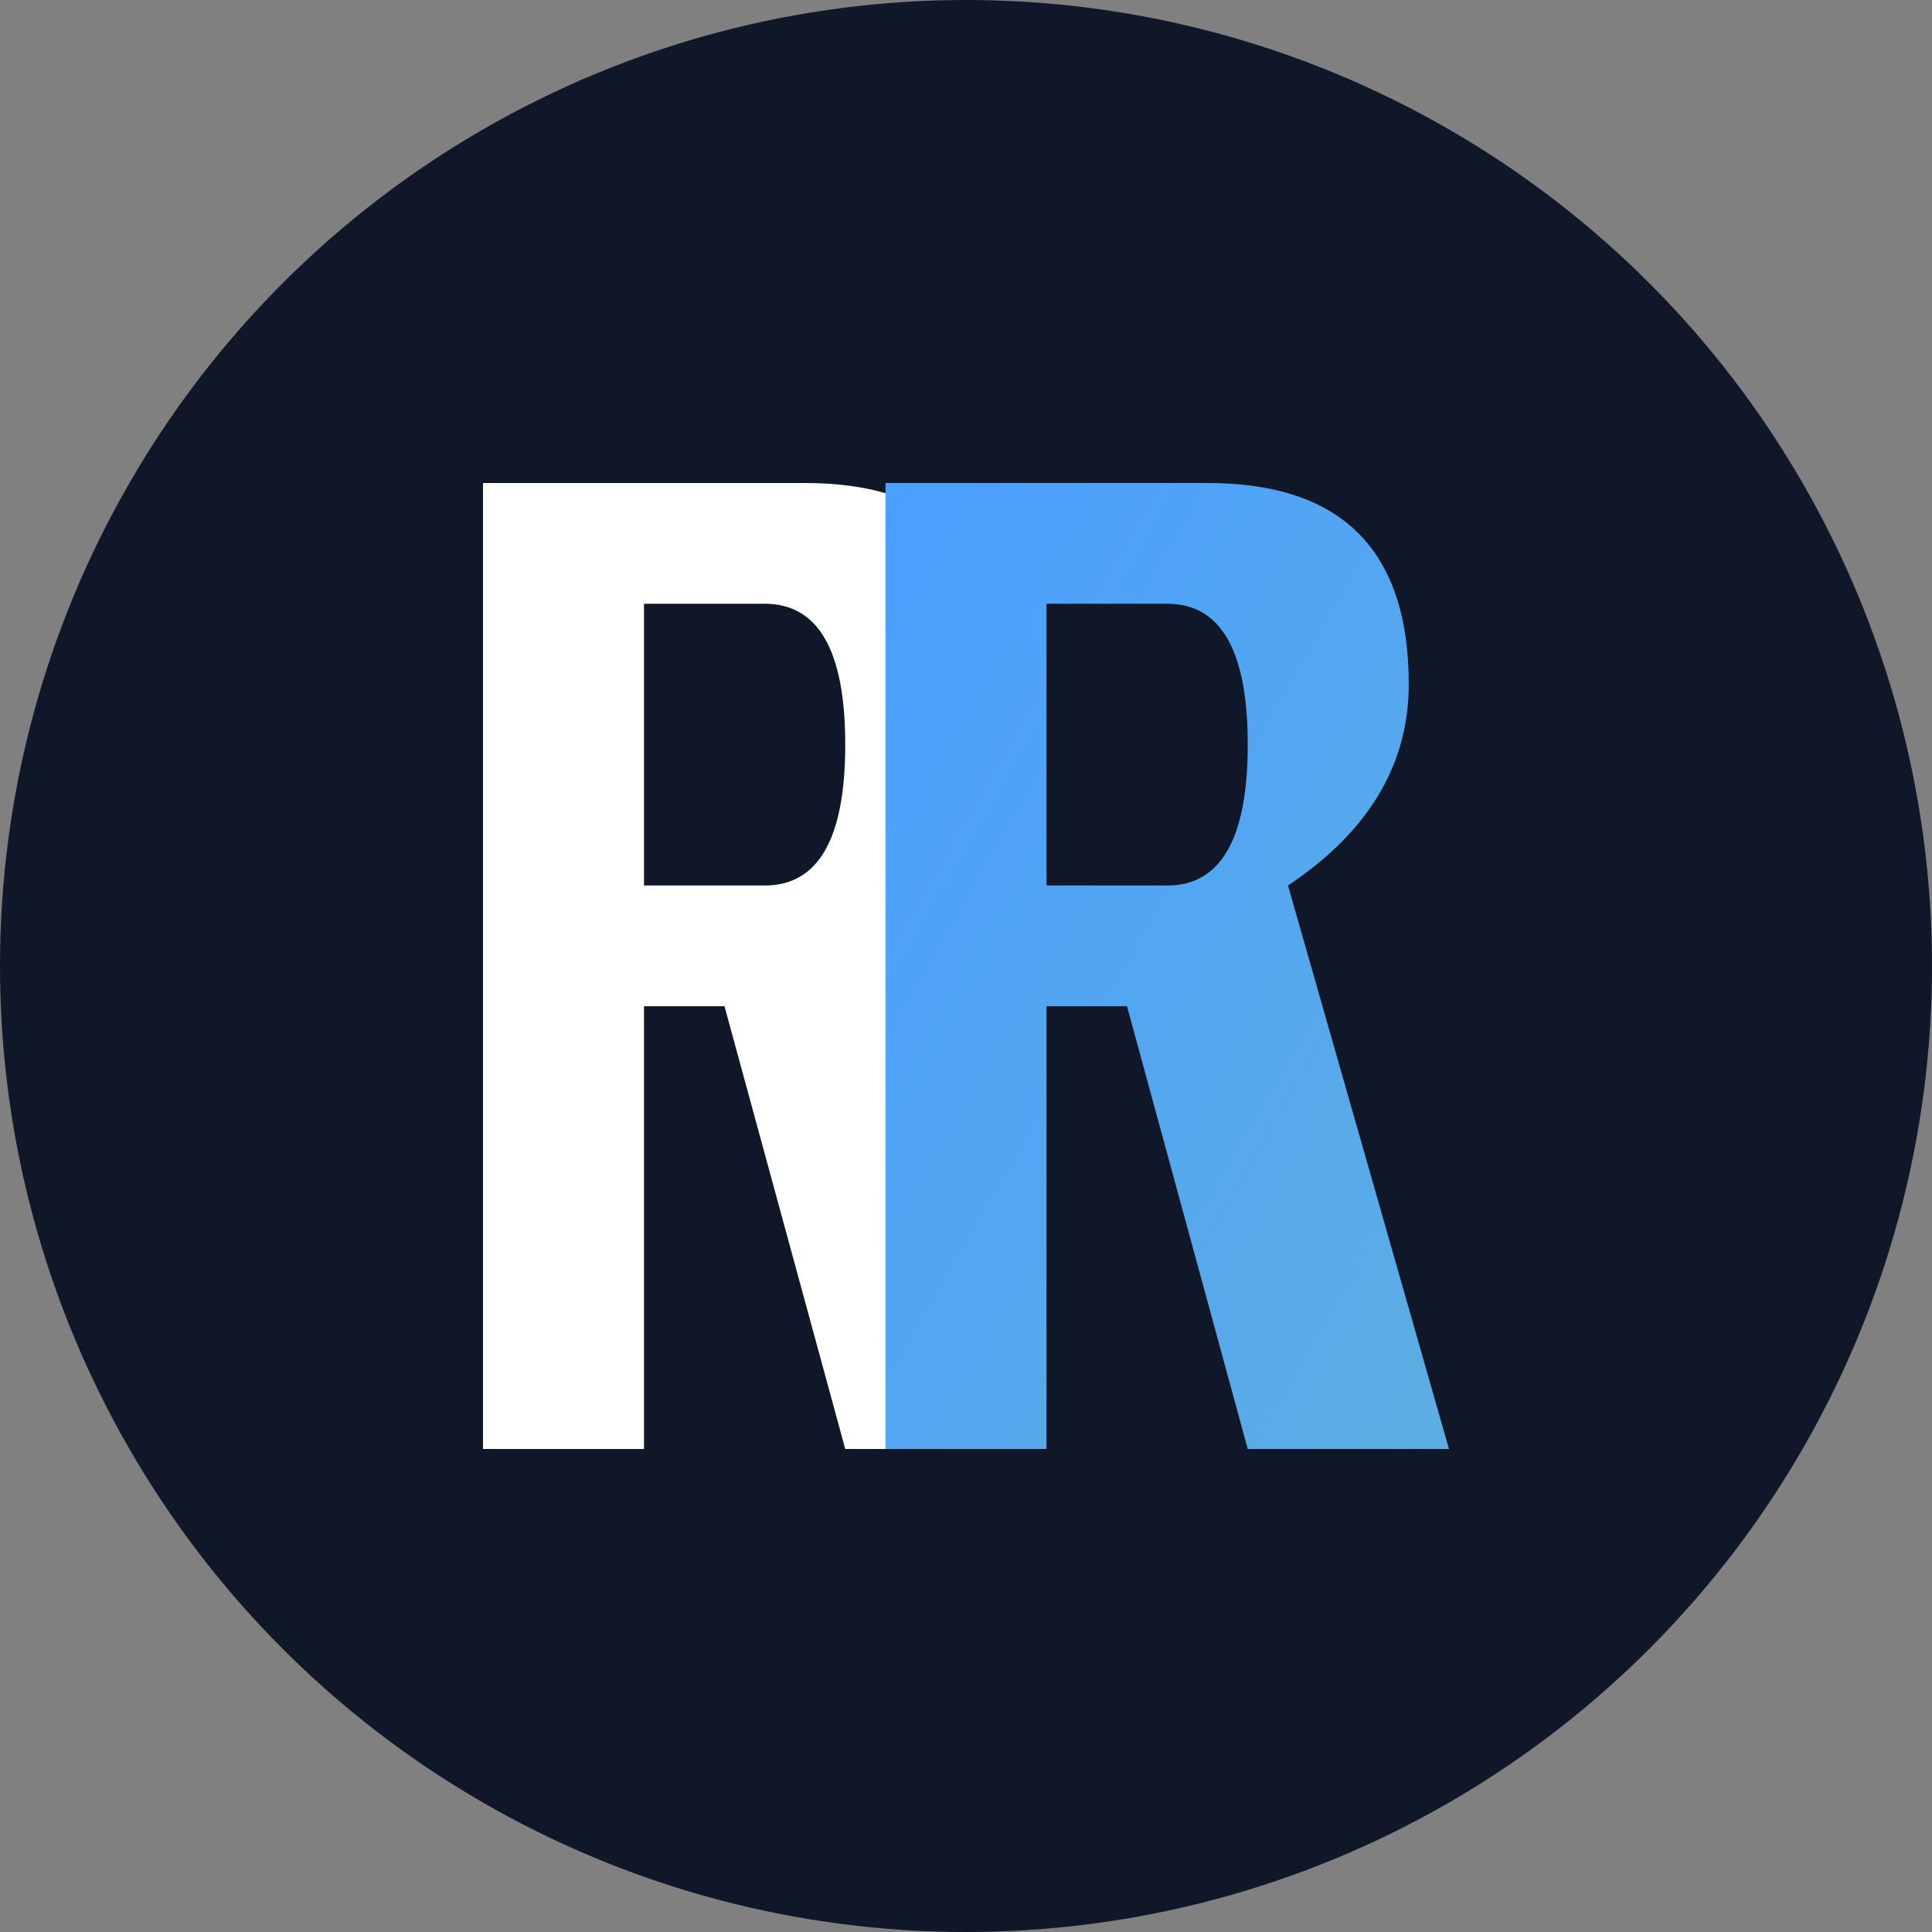
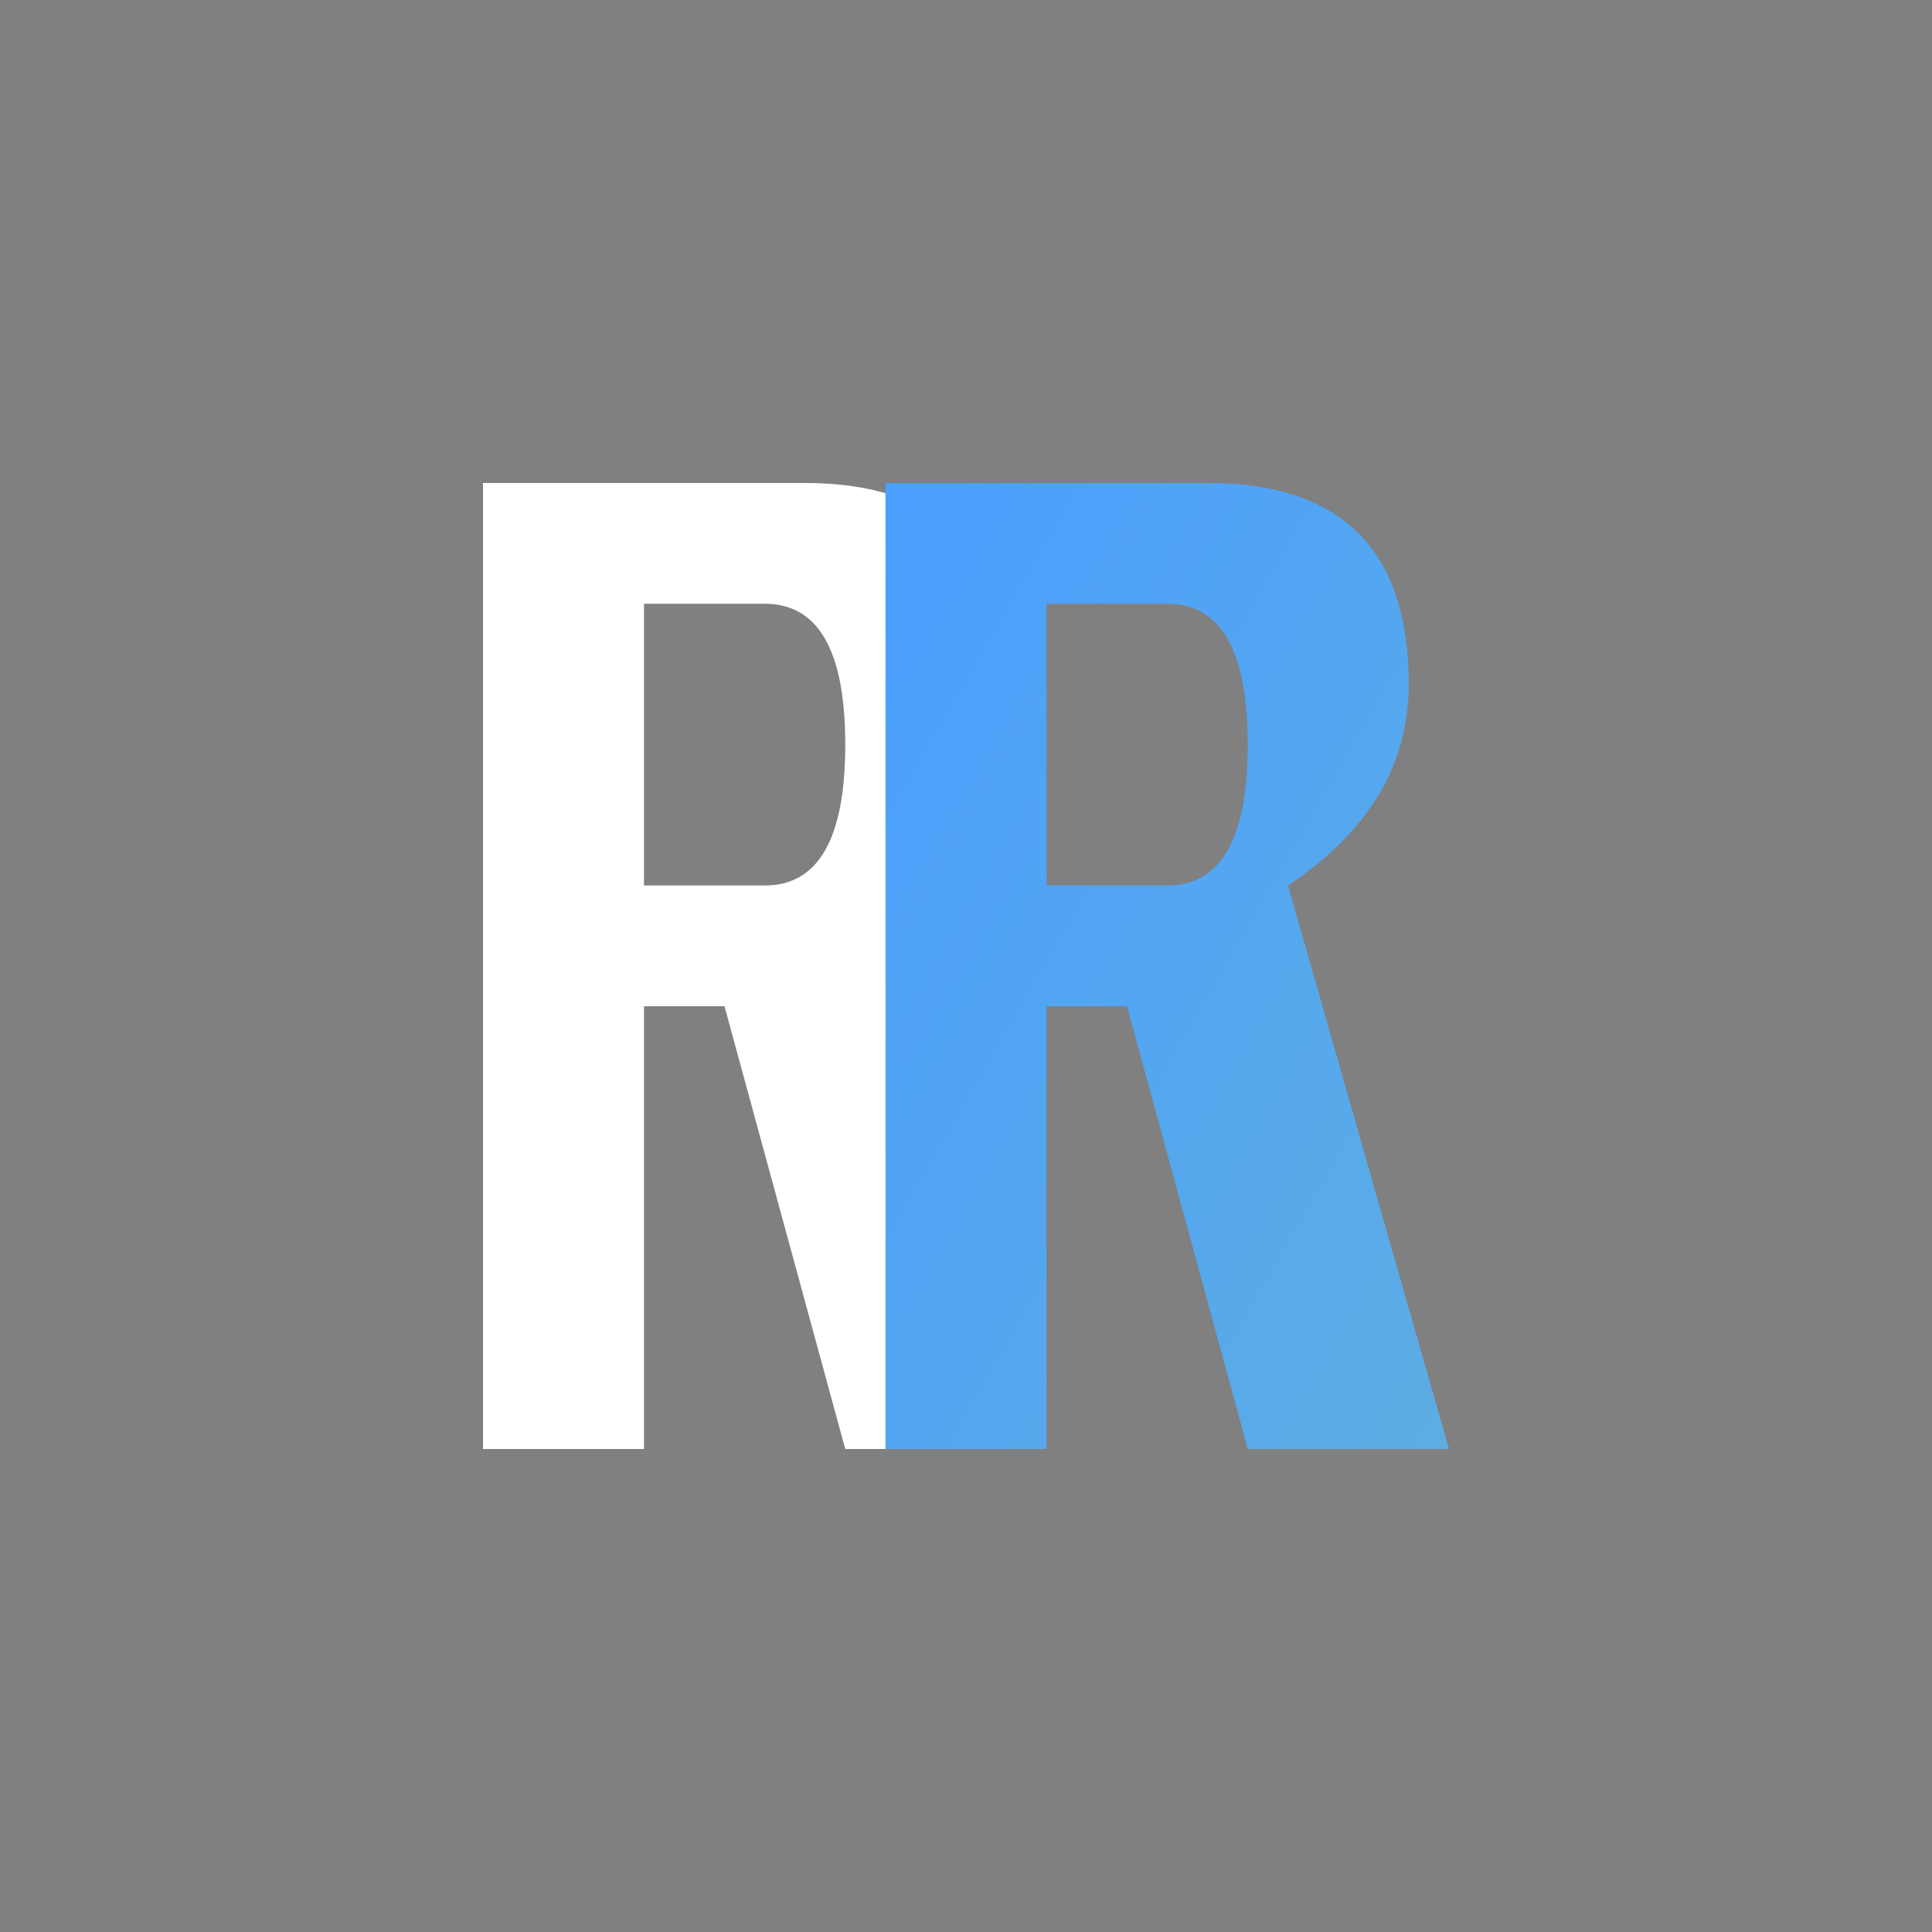
<svg xmlns="http://www.w3.org/2000/svg" viewBox="0 0 48 48" fill="none">
  <rect x="0" y="0" width="48" height="48" fill="#808080" stroke="none" />
  <defs>
    <linearGradient id="blueGradient" x1="0%" y1="0%" x2="100%" y2="100%">
      <stop offset="0%" style="stop-color:#4A9FFF;stop-opacity:1" />
      <stop offset="100%" style="stop-color:#5DADE2;stop-opacity:1" />
    </linearGradient>
  </defs>
-   <circle cx="24" cy="24" r="24" fill="#0F1729" />
  <path d="M 12 36 L 12 12 L 20 12 Q 25 12 25 17 Q 25 20 22 22 L 26 36 L 21 36 L 18 25 L 16 25 L 16 36 Z M 16 15 L 16 22 L 19 22 Q 21 22 21 18.5 Q 21 15 19 15 Z" fill="#FFFFFF" />
  <path d="M 22 12 L 30 12 Q 35 12 35 17 Q 35 20 32 22 L 36 36 L 31 36 L 28 25 L 26 25 L 26 36 L 22 36 Z M 26 15 L 26 22 L 29 22 Q 31 22 31 18.5 Q 31 15 29 15 Z" fill="url(#blueGradient)" />
</svg>